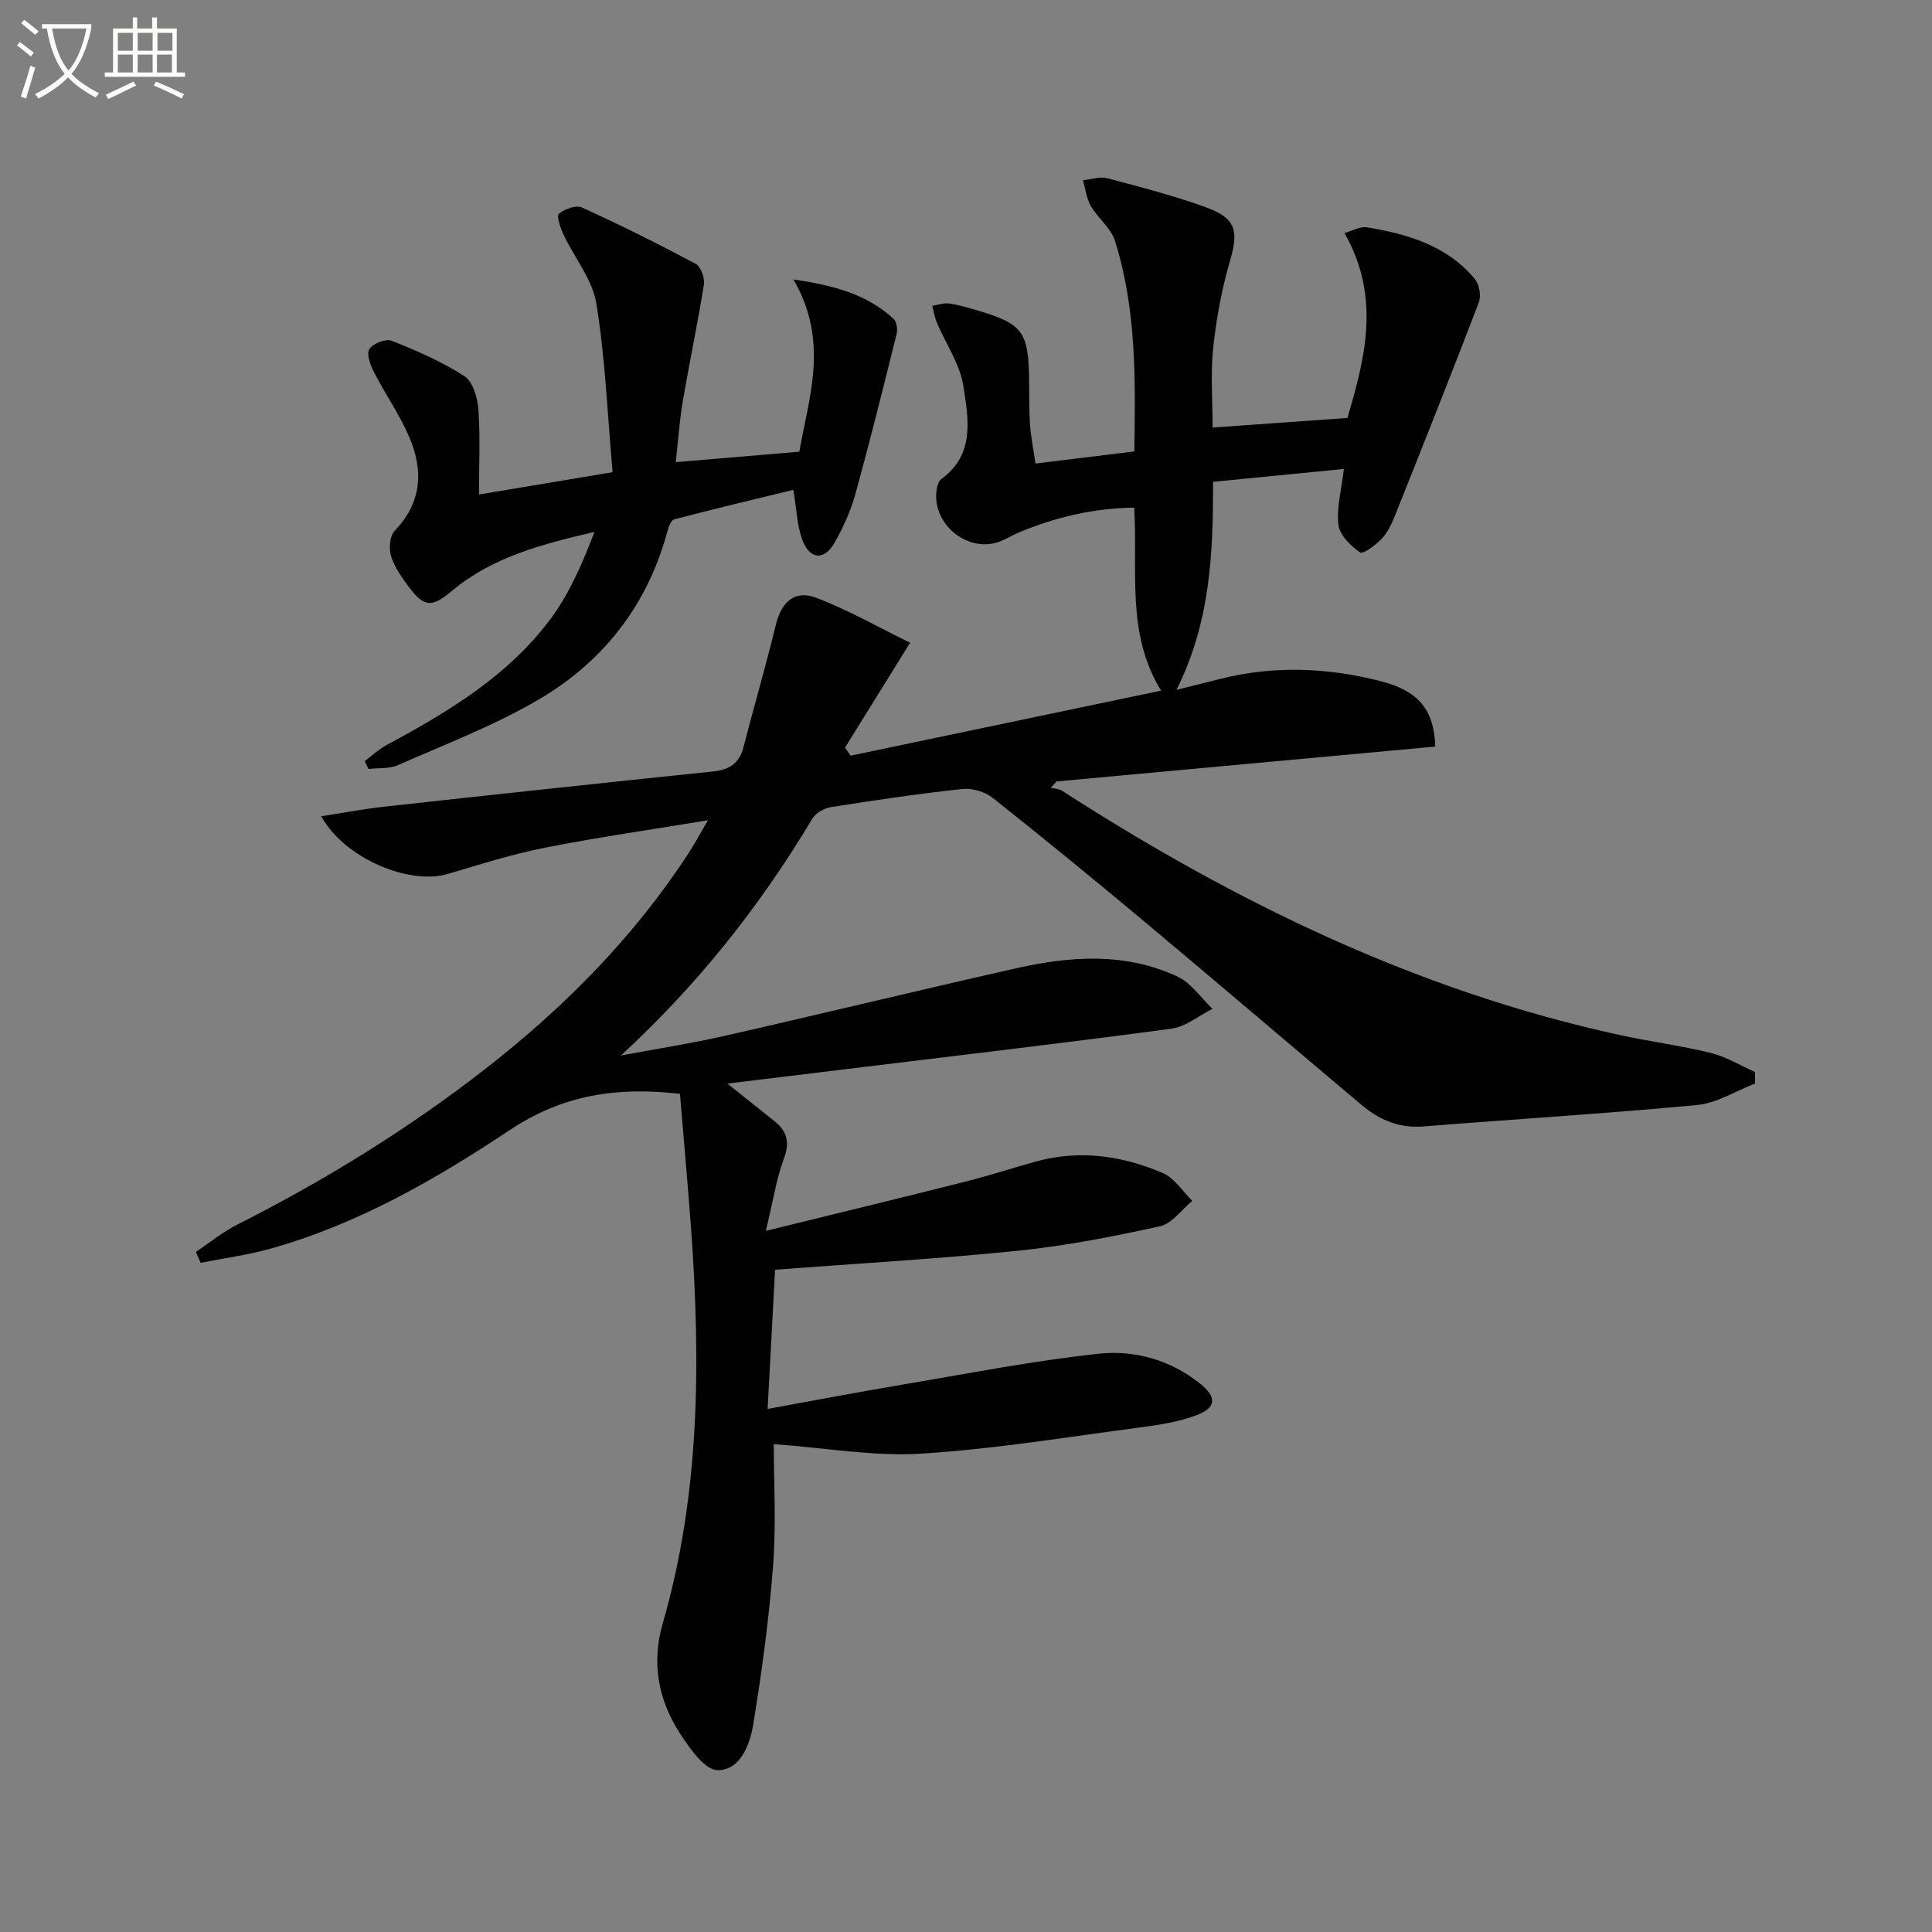
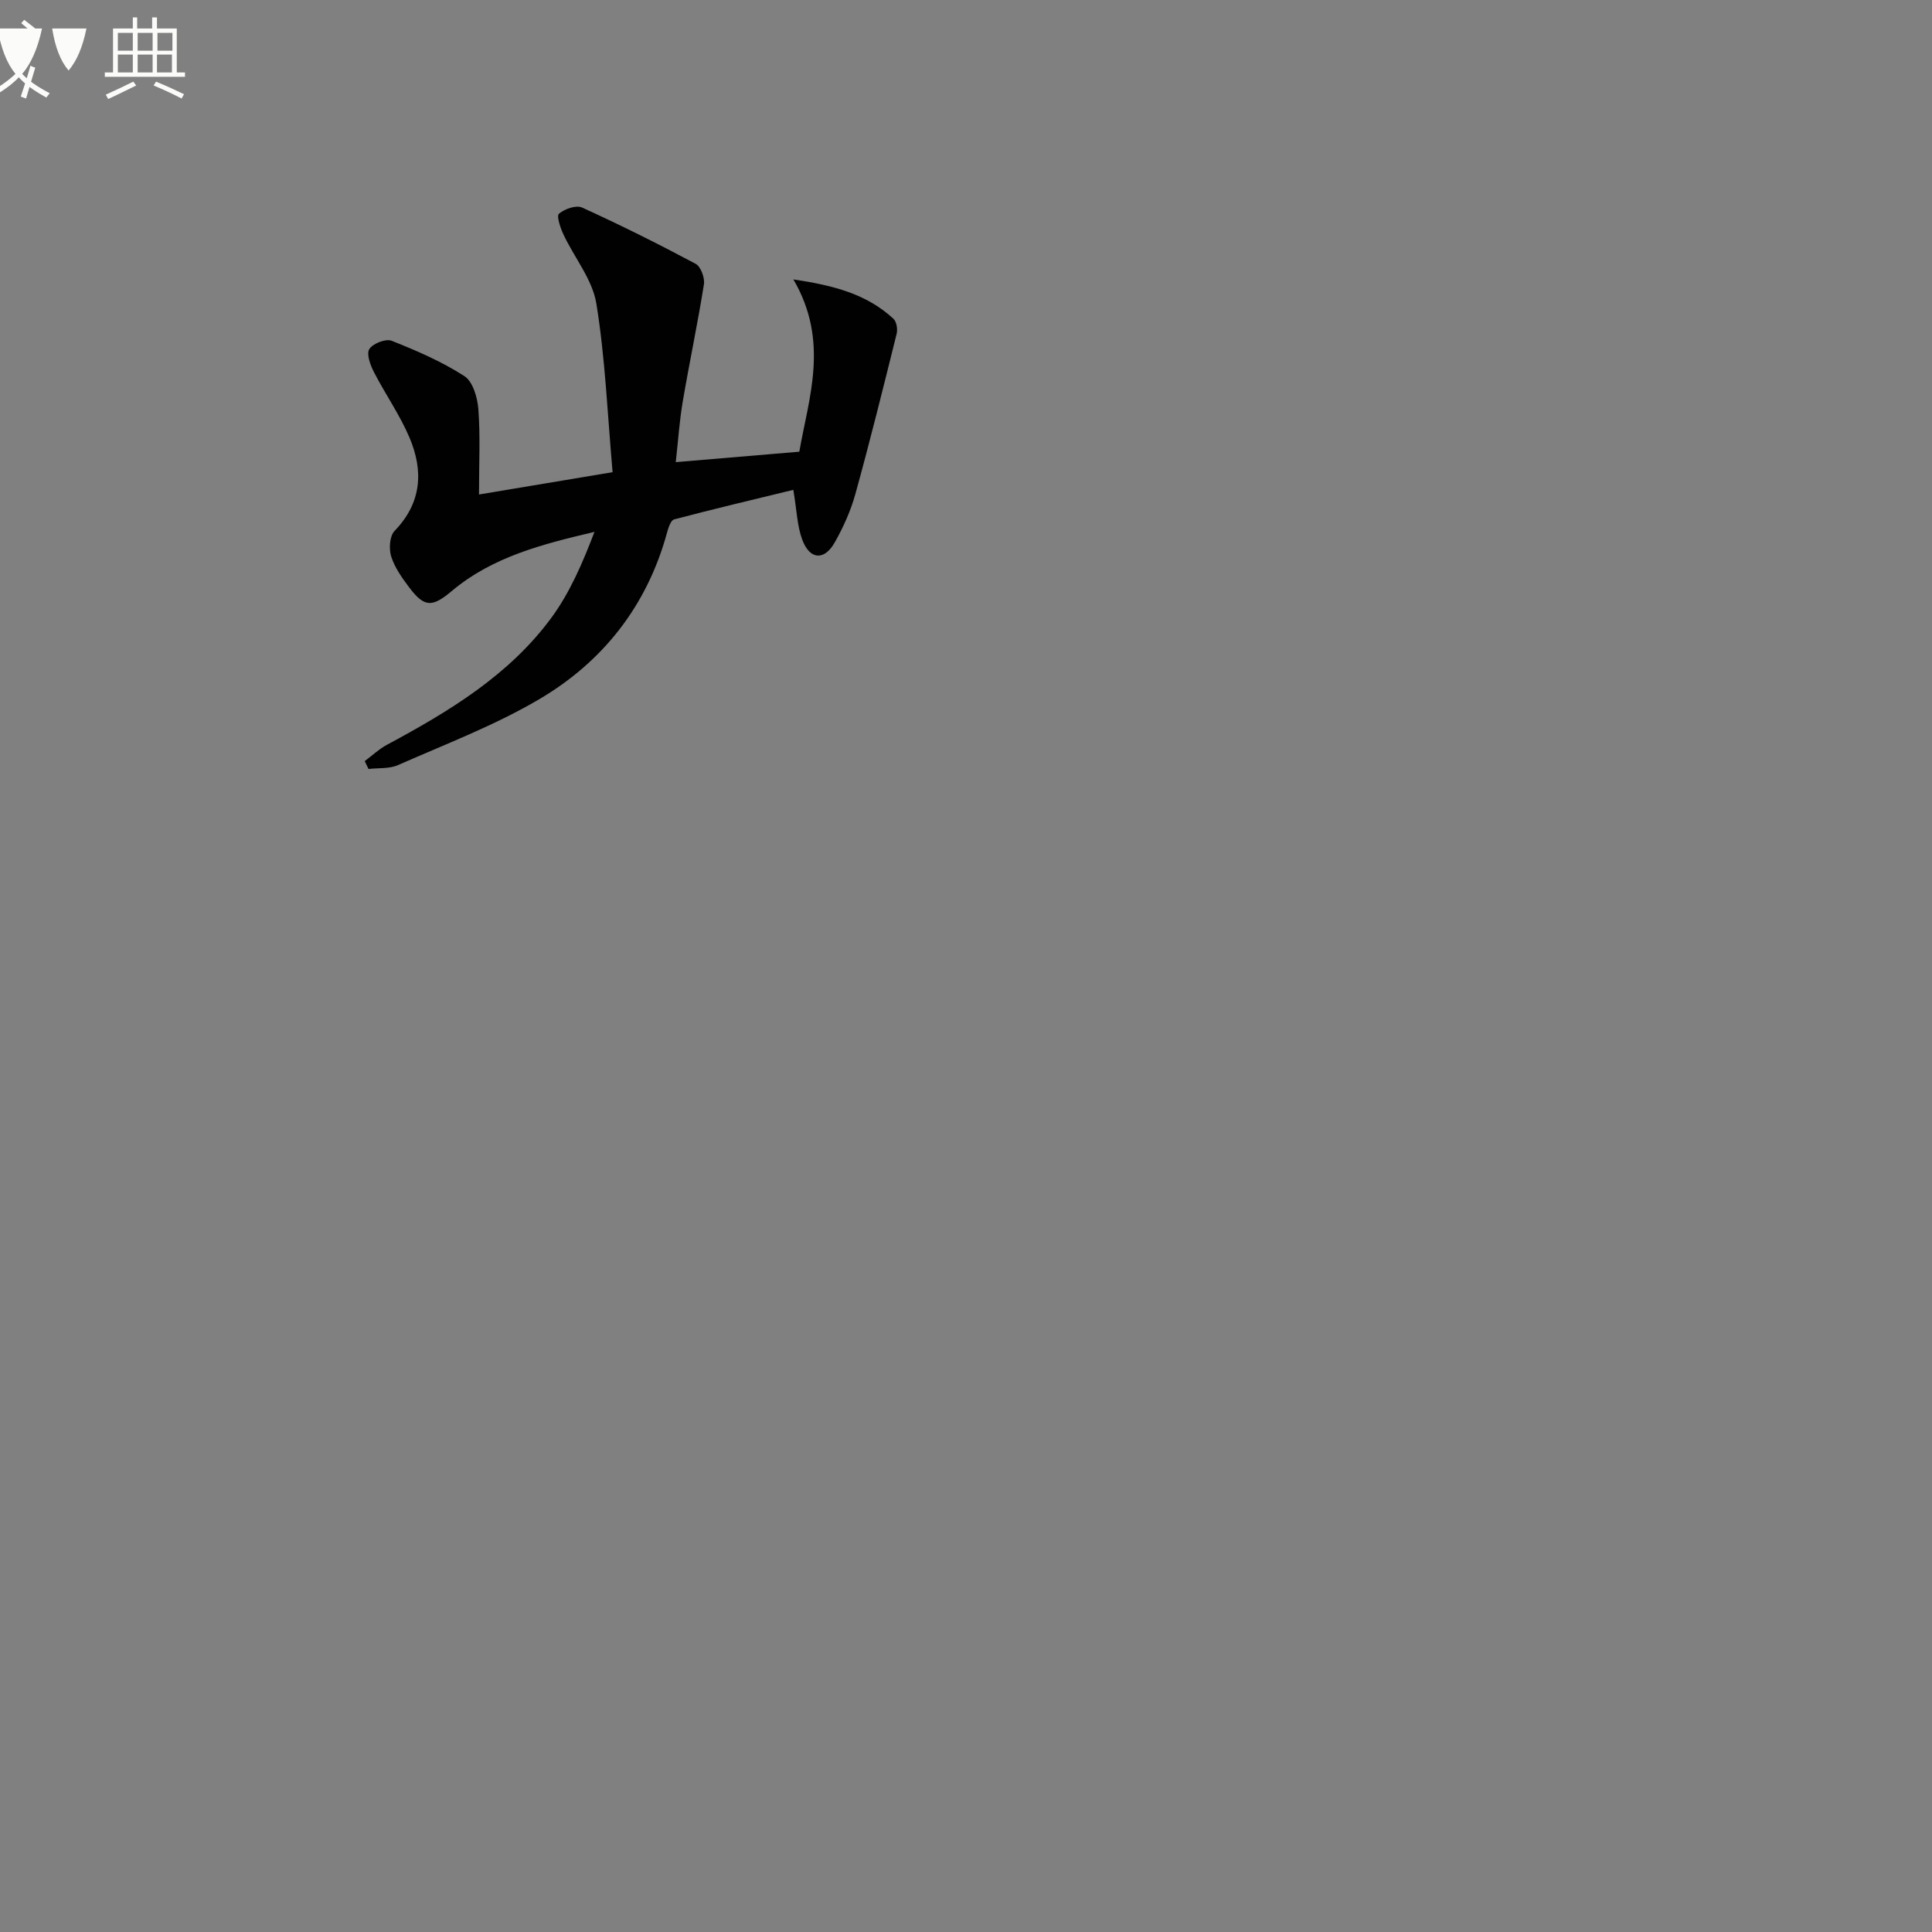
<svg xmlns="http://www.w3.org/2000/svg" enable-background="new 0 0 400 400" viewBox="0 0 400 400">
  <rect x="0" y="0" width="400" height="400" fill="#808080" stroke="none" />
-   <path d="m6.4 11.7c-1-.8-1.9-1.6-2.9-2.3l.6-.7c.9.7 1.9 1.4 2.9 2.2zm-2.1 8.3c.7-2.1 1.4-4.2 2-6.4.2.1.6.3 1 .4-.7 2.3-1.3 4.4-1.9 6.4zm3-12.8c-1.1-.9-2.1-1.7-2.9-2.4l.6-.7c1 .8 2 1.5 3 2.4zm1.4-1.3v-.9h10.2v.9c-.9 4.2-2.3 7.3-4.1 9.4 1.3 1.4 3.2 2.7 5.7 4-.2.2-.4.5-.7.9-2.5-1.4-4.4-2.7-5.7-4.2-1.4 1.5-3.5 3-6.1 4.4 0 0 0 0-.1-.1-.3-.4-.5-.7-.7-.8 2.7-1.3 4.7-2.8 6.2-4.2-1.8-2.2-3-5.3-3.7-9.4zm9.2 0h-7.1c.6 3.8 1.7 6.7 3.4 8.7 1.7-2 2.9-4.8 3.7-8.7z" fill="#fbfcfa" />
+   <path d="m6.4 11.7c-1-.8-1.9-1.6-2.9-2.3l.6-.7c.9.7 1.9 1.4 2.9 2.2zm-2.1 8.3c.7-2.1 1.4-4.2 2-6.4.2.1.6.3 1 .4-.7 2.3-1.3 4.4-1.9 6.4zm3-12.8c-1.1-.9-2.1-1.7-2.9-2.4l.6-.7c1 .8 2 1.5 3 2.4zm1.4-1.3v-.9v.9c-.9 4.2-2.3 7.3-4.1 9.4 1.3 1.4 3.2 2.7 5.7 4-.2.2-.4.5-.7.9-2.5-1.4-4.4-2.7-5.7-4.2-1.4 1.5-3.5 3-6.1 4.4 0 0 0 0-.1-.1-.3-.4-.5-.7-.7-.8 2.7-1.3 4.7-2.8 6.2-4.2-1.8-2.2-3-5.3-3.7-9.4zm9.2 0h-7.1c.6 3.8 1.7 6.7 3.4 8.7 1.7-2 2.9-4.8 3.7-8.7z" fill="#fbfcfa" />
  <path d="m31.6 3.6h.9v2.3h4.1v9.1h1.7v.9h-16.6v-.9h1.7v-9.1h4.1v-2.3h.9v2.3h3.1v-2.3zm-4 13.3.6.8c-1.9.9-3.8 1.9-5.8 2.8-.2-.3-.3-.6-.5-.9 2-.9 3.9-1.8 5.7-2.7zm-3.2-10.1v3.7h3.1v-3.7zm0 4.5v3.7h3.1v-3.7zm4.1-4.5v3.7h3.1v-3.7zm0 4.5v3.7h3.1v-3.7zm9.1 9.1c-2.1-1.1-4.1-2-5.8-2.7l.5-.8c2.2.9 4.1 1.8 5.8 2.6zm-1.9-13.6h-3.1v3.7h3.1zm-3.2 4.5v3.7h3.1v-3.7z" fill="#fbfcfa" />
  <g fill="#010101">
-     <path d="m140.78 226.47c-13.11-1.52-24.29.22-35.21 7.48-15.45 10.28-31.67 19.61-49.82 24.64-4.65 1.29-9.47 1.92-14.22 2.86-.32-.75-.65-1.5-.97-2.26 2.85-1.9 5.55-4.13 8.59-5.66 18.17-9.19 35.42-19.82 51.49-32.35 16.26-12.68 30.6-27.18 41.91-44.52 1.16-1.78 2.16-3.66 4.02-6.83-12 1.98-22.89 3.53-33.67 5.66-6.82 1.35-13.5 3.46-20.18 5.45-8 2.38-21.43-3.24-26.21-11.94 4.6-.71 8.82-1.53 13.07-1.99 22.63-2.49 45.27-4.93 67.92-7.27 3.37-.35 5.53-1.57 6.41-4.99 2.2-8.49 4.66-16.91 6.73-25.43 1.14-4.67 3.87-7.27 8.35-5.56 6.57 2.51 12.75 6.04 19.44 9.31-4.91 7.91-9.2 14.81-13.48 21.72.39.55.78 1.1 1.17 1.66 21.31-4.46 42.62-8.93 64.27-13.46-7.31-11.9-4.77-24.92-5.57-37.89-8.43.11-16.21 1.97-23.74 5.08-1.38.57-2.65 1.38-4.04 1.92-6.44 2.5-13.91-3.34-13.17-10.29.1-.92.37-2.16 1.01-2.62 7.05-5.11 5.6-12.54 4.58-19.24-.69-4.54-3.62-8.73-5.48-13.11-.47-1.11-.65-2.35-.97-3.52 1.14-.18 2.32-.63 3.42-.49 1.8.22 3.56.76 5.31 1.26 10.1 2.91 11.23 4.43 11.33 15 .03 3-.01 6.01.2 8.99.18 2.47.68 4.91 1.12 7.89 6.76-.83 13.39-1.64 20.46-2.51.24-14.86.45-29.45-4-43.58-.84-2.66-3.54-4.69-5-7.22-.91-1.57-1.11-3.55-1.63-5.34 1.69-.17 3.5-.82 5.04-.42 6.88 1.82 13.79 3.61 20.47 6.04 6.23 2.27 6.73 4.9 4.92 11.1-1.71 5.85-2.83 11.94-3.47 18-.57 5.46-.12 11.02-.12 16.48 9.21-.65 18.07-1.28 27.92-1.99 3.43-11.86 7.12-24.72-.63-38.3 1.9-.52 3.31-1.38 4.56-1.18 8.49 1.38 16.62 3.76 22.42 10.68.94 1.12 1.37 3.51.85 4.86-5.56 14.56-11.33 29.04-17.11 43.52-.73 1.84-1.53 3.79-2.81 5.22-1.26 1.41-4.05 3.47-4.65 3.06-1.95-1.35-4.23-3.57-4.5-5.7-.44-3.46.6-7.11 1.13-11.6-9 .89-17.84 1.76-27.1 2.67.06 14.91-.59 29.14-7.56 43.07 3.54-.89 6.32-1.58 9.1-2.28 11.06-2.79 22.11-2.34 33.06.45 7.87 2 11.16 5.82 11.42 13.57-26.08 2.4-52.24 4.81-78.4 7.22-.41.44-.82.88-1.22 1.32.79.19 1.7.19 2.35.61 35.74 23.03 73.5 41.42 115.33 50.54 6.32 1.38 12.76 2.21 19.03 3.75 3.16.78 6.07 2.59 9.09 3.93.01.8.02 1.6.03 2.39-3.99 1.54-7.9 4.06-12 4.45-18.85 1.79-37.77 2.92-56.65 4.44-5.03.41-9.14-1.35-12.79-4.43-14.9-12.53-29.7-25.19-44.63-37.68-10.47-8.76-21.03-17.41-31.73-25.89-1.61-1.28-4.26-2.09-6.29-1.87-9.07.97-18.11 2.32-27.13 3.74-1.42.22-3.22 1.17-3.92 2.34-10.83 18.12-23.78 34.47-39.68 49.1 7.3-1.37 14.65-2.51 21.89-4.16 20.05-4.55 40.03-9.42 60.09-13.93 11.19-2.52 22.5-3.26 33.24 1.74 2.84 1.32 4.87 4.41 7.26 6.69-2.81 1.41-5.51 3.7-8.46 4.1-21.87 2.94-43.8 5.5-65.71 8.18-8.41 1.03-16.81 2.04-26.26 3.19 3.6 2.87 6.59 5.28 9.6 7.66 2.66 2.09 3.42 4.34 2.12 7.82-1.59 4.25-2.27 8.85-3.76 15.02 14.76-3.63 28.22-6.89 41.64-10.28 4.82-1.22 9.55-2.78 14.35-4.1 9.02-2.47 17.81-1.19 26.19 2.4 2.42 1.03 4.1 3.8 6.11 5.77-2.22 1.82-4.2 4.72-6.7 5.26-9.69 2.13-19.5 4.05-29.36 5.06-16.52 1.69-33.12 2.63-50.32 3.93-.48 8.93-.99 18.46-1.54 28.82 9.64-1.75 18.67-3.48 27.74-5 13.58-2.29 27.14-4.95 40.81-6.43 7.43-.8 14.89 1.29 21.02 6.22 3.46 2.78 3.35 4.94-.78 6.51-3.66 1.39-7.68 2.01-11.59 2.52-15.13 1.99-30.23 4.5-45.43 5.44-9.76.61-19.68-1.18-30.5-1.97 0 7.52.52 16.3-.13 24.99-.83 11.06-2.33 22.09-4.12 33.03-.68 4.18-2.67 9.53-7.4 9.48-2.64-.03-5.73-4.48-7.72-7.53-4.54-6.96-6-14.61-3.62-22.85 7.76-26.79 7.84-54.15 5.88-81.65-.69-9.25-1.53-18.5-2.31-27.99z" />
    <path d="m99.17 102.38c9.24-1.54 17.82-2.97 27.66-4.62-1.05-11.88-1.51-23.5-3.36-34.9-.81-4.99-4.54-9.48-6.79-14.27-.65-1.38-1.5-3.87-.95-4.34 1.16-1 3.56-1.84 4.78-1.28 7.96 3.62 15.8 7.53 23.52 11.65 1.06.57 1.92 2.91 1.71 4.25-1.29 8.11-3 16.14-4.38 24.24-.69 4.06-.96 8.18-1.45 12.57 8.57-.72 16.68-1.41 25.58-2.16 1.89-10.98 6.31-22.8-1.23-35.67 8.39 1.25 15.2 3.04 20.72 8.15.65.6.9 2.16.66 3.11-2.75 11.08-5.5 22.16-8.54 33.16-.96 3.47-2.49 6.87-4.27 10.02-2.16 3.83-5.16 3.63-6.72-.52-1.07-2.85-1.14-6.09-1.86-10.35-8.19 1.99-16.47 3.95-24.69 6.12-.71.19-1.21 1.81-1.49 2.85-4.14 15.05-13.23 26.6-26.42 34.37-9.23 5.44-19.41 9.3-29.26 13.65-1.8.79-4.05.56-6.09.8-.26-.54-.53-1.09-.79-1.63 1.52-1.13 2.93-2.47 4.57-3.36 12.82-6.89 25.28-14.37 34.07-26.31 3.85-5.23 6.47-11.37 8.93-17.79-10.78 2.54-21.1 5.16-29.49 12.2-4.06 3.41-5.68 3.53-8.86-.69-1.49-1.98-3.01-4.11-3.74-6.42-.5-1.58-.32-4.24.7-5.29 5.66-5.85 6.01-12.47 3.07-19.37-2-4.69-4.99-8.94-7.33-13.49-.75-1.45-1.6-3.75-.97-4.78.71-1.15 3.41-2.21 4.62-1.73 5.19 2.06 10.4 4.31 15.07 7.32 1.75 1.13 2.71 4.45 2.89 6.86.42 5.58.13 11.22.13 17.65z" />
  </g>
</svg>